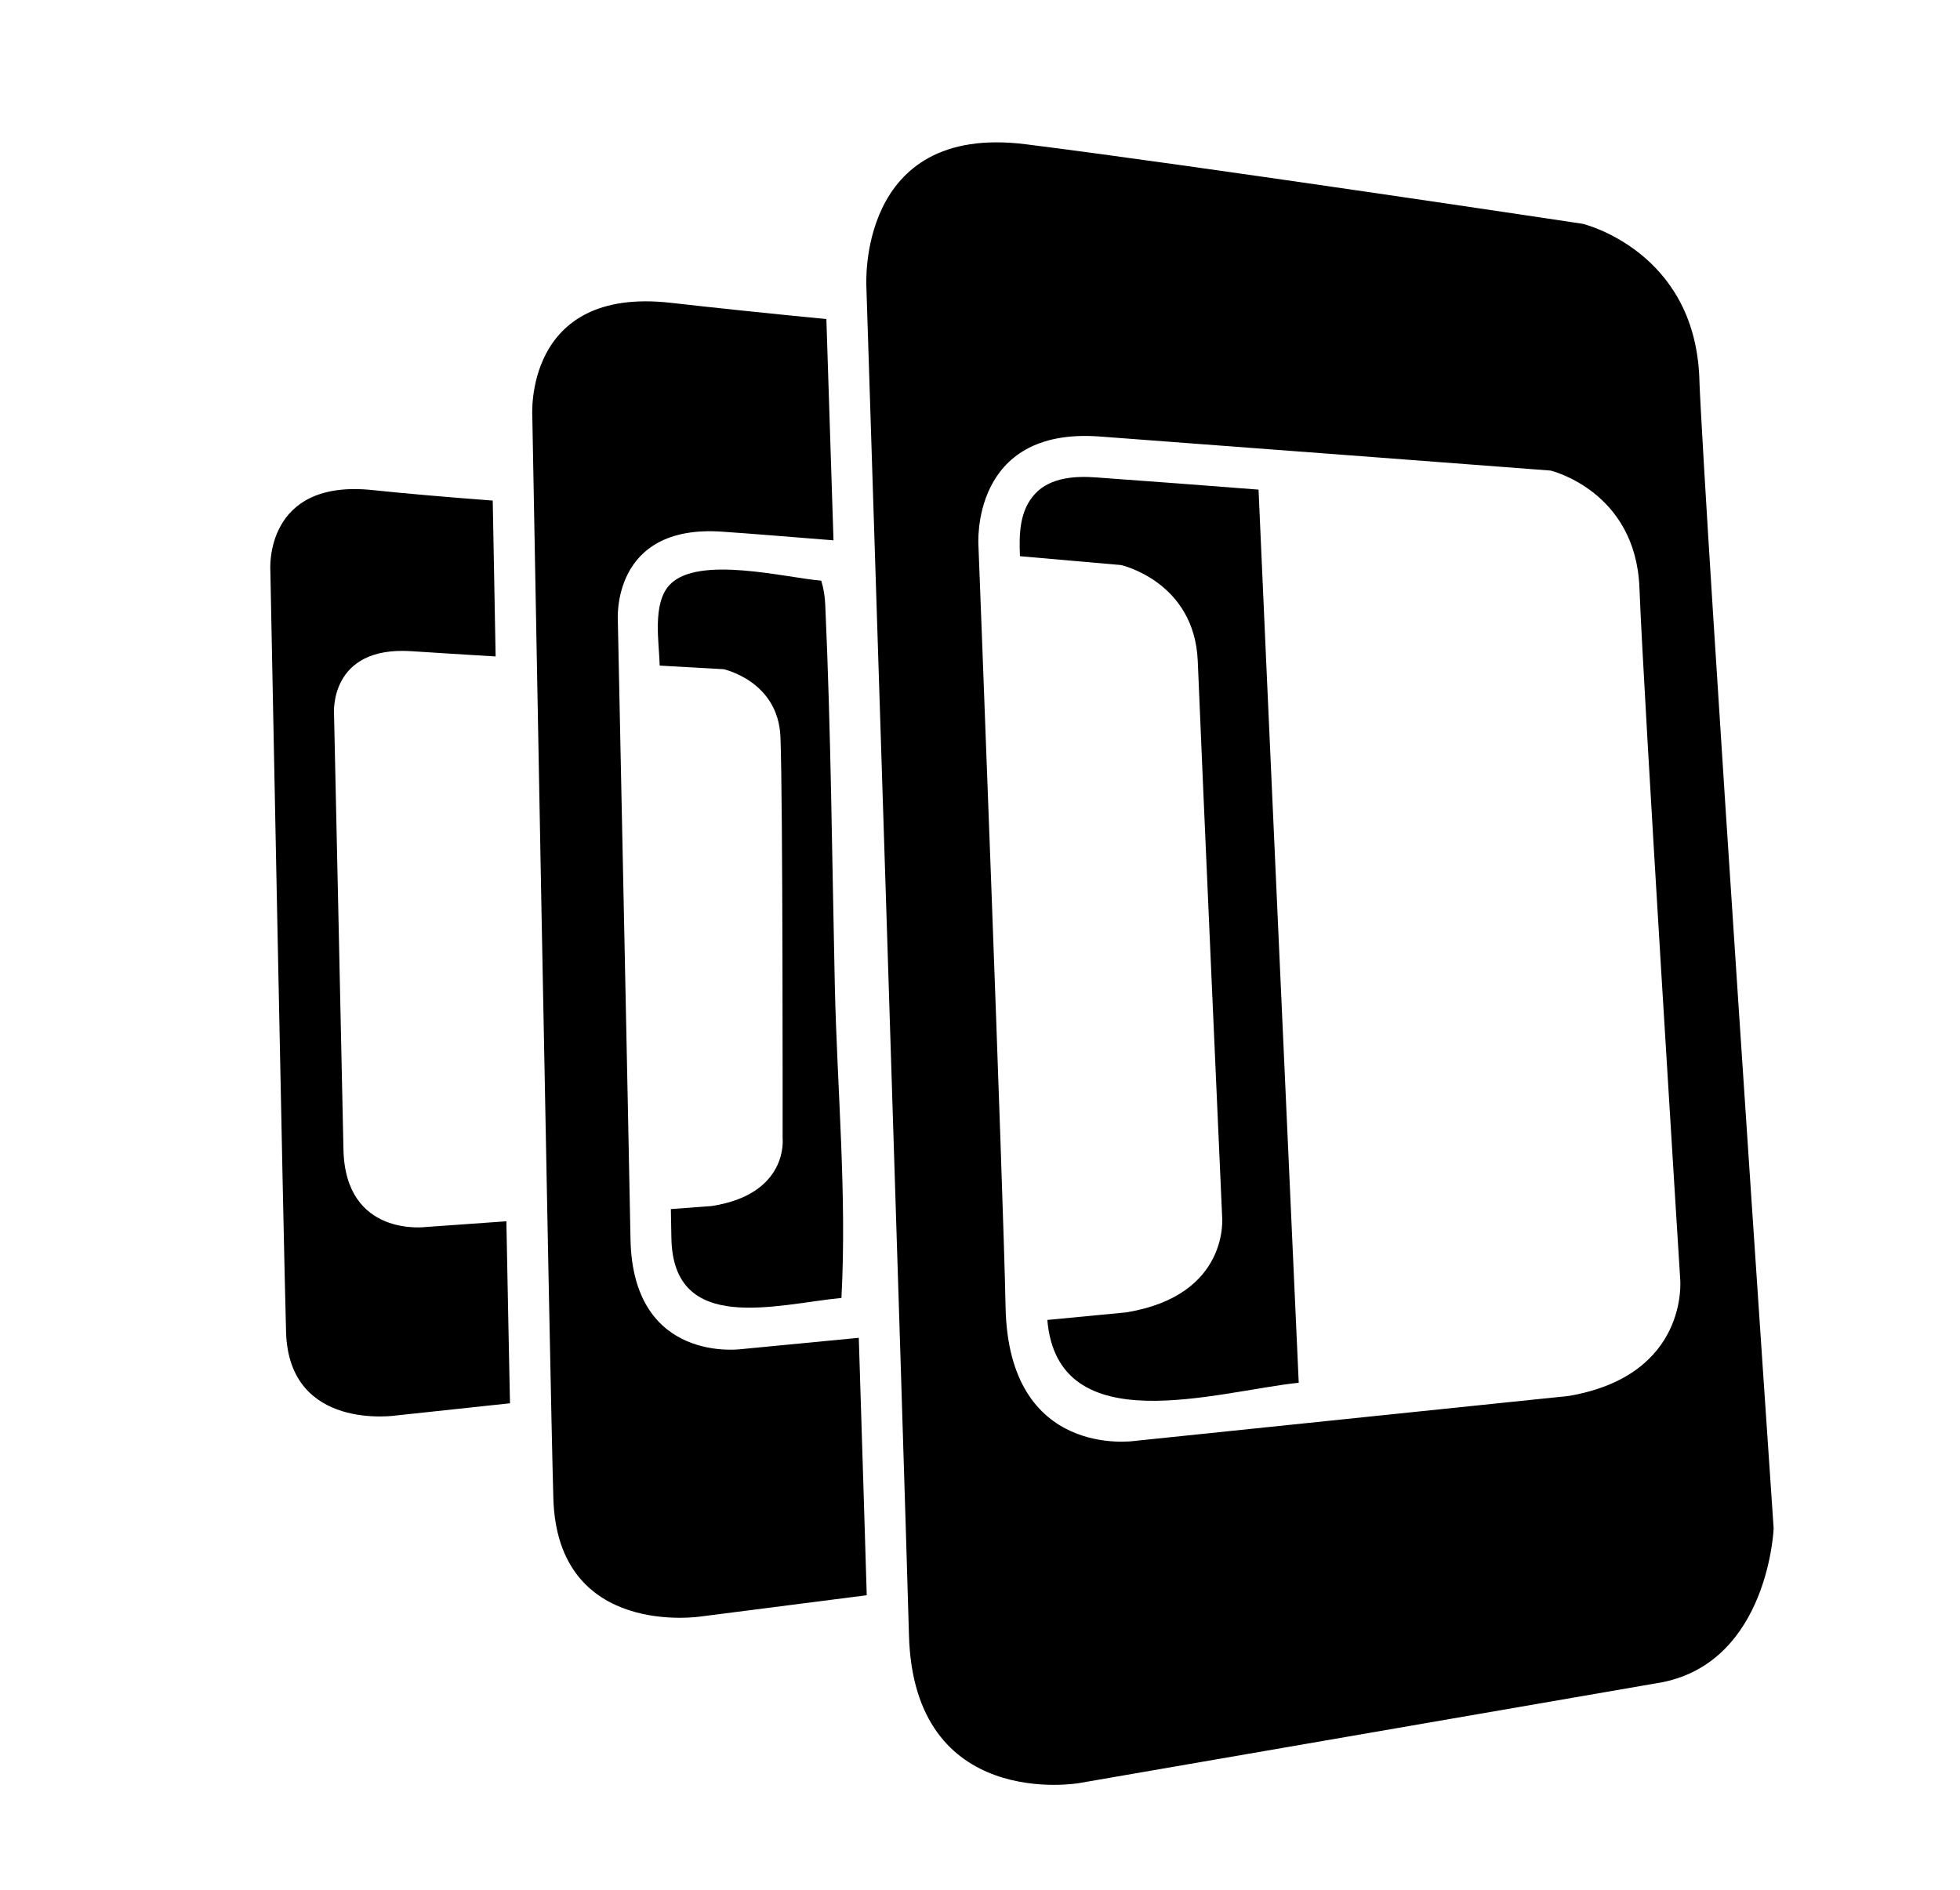
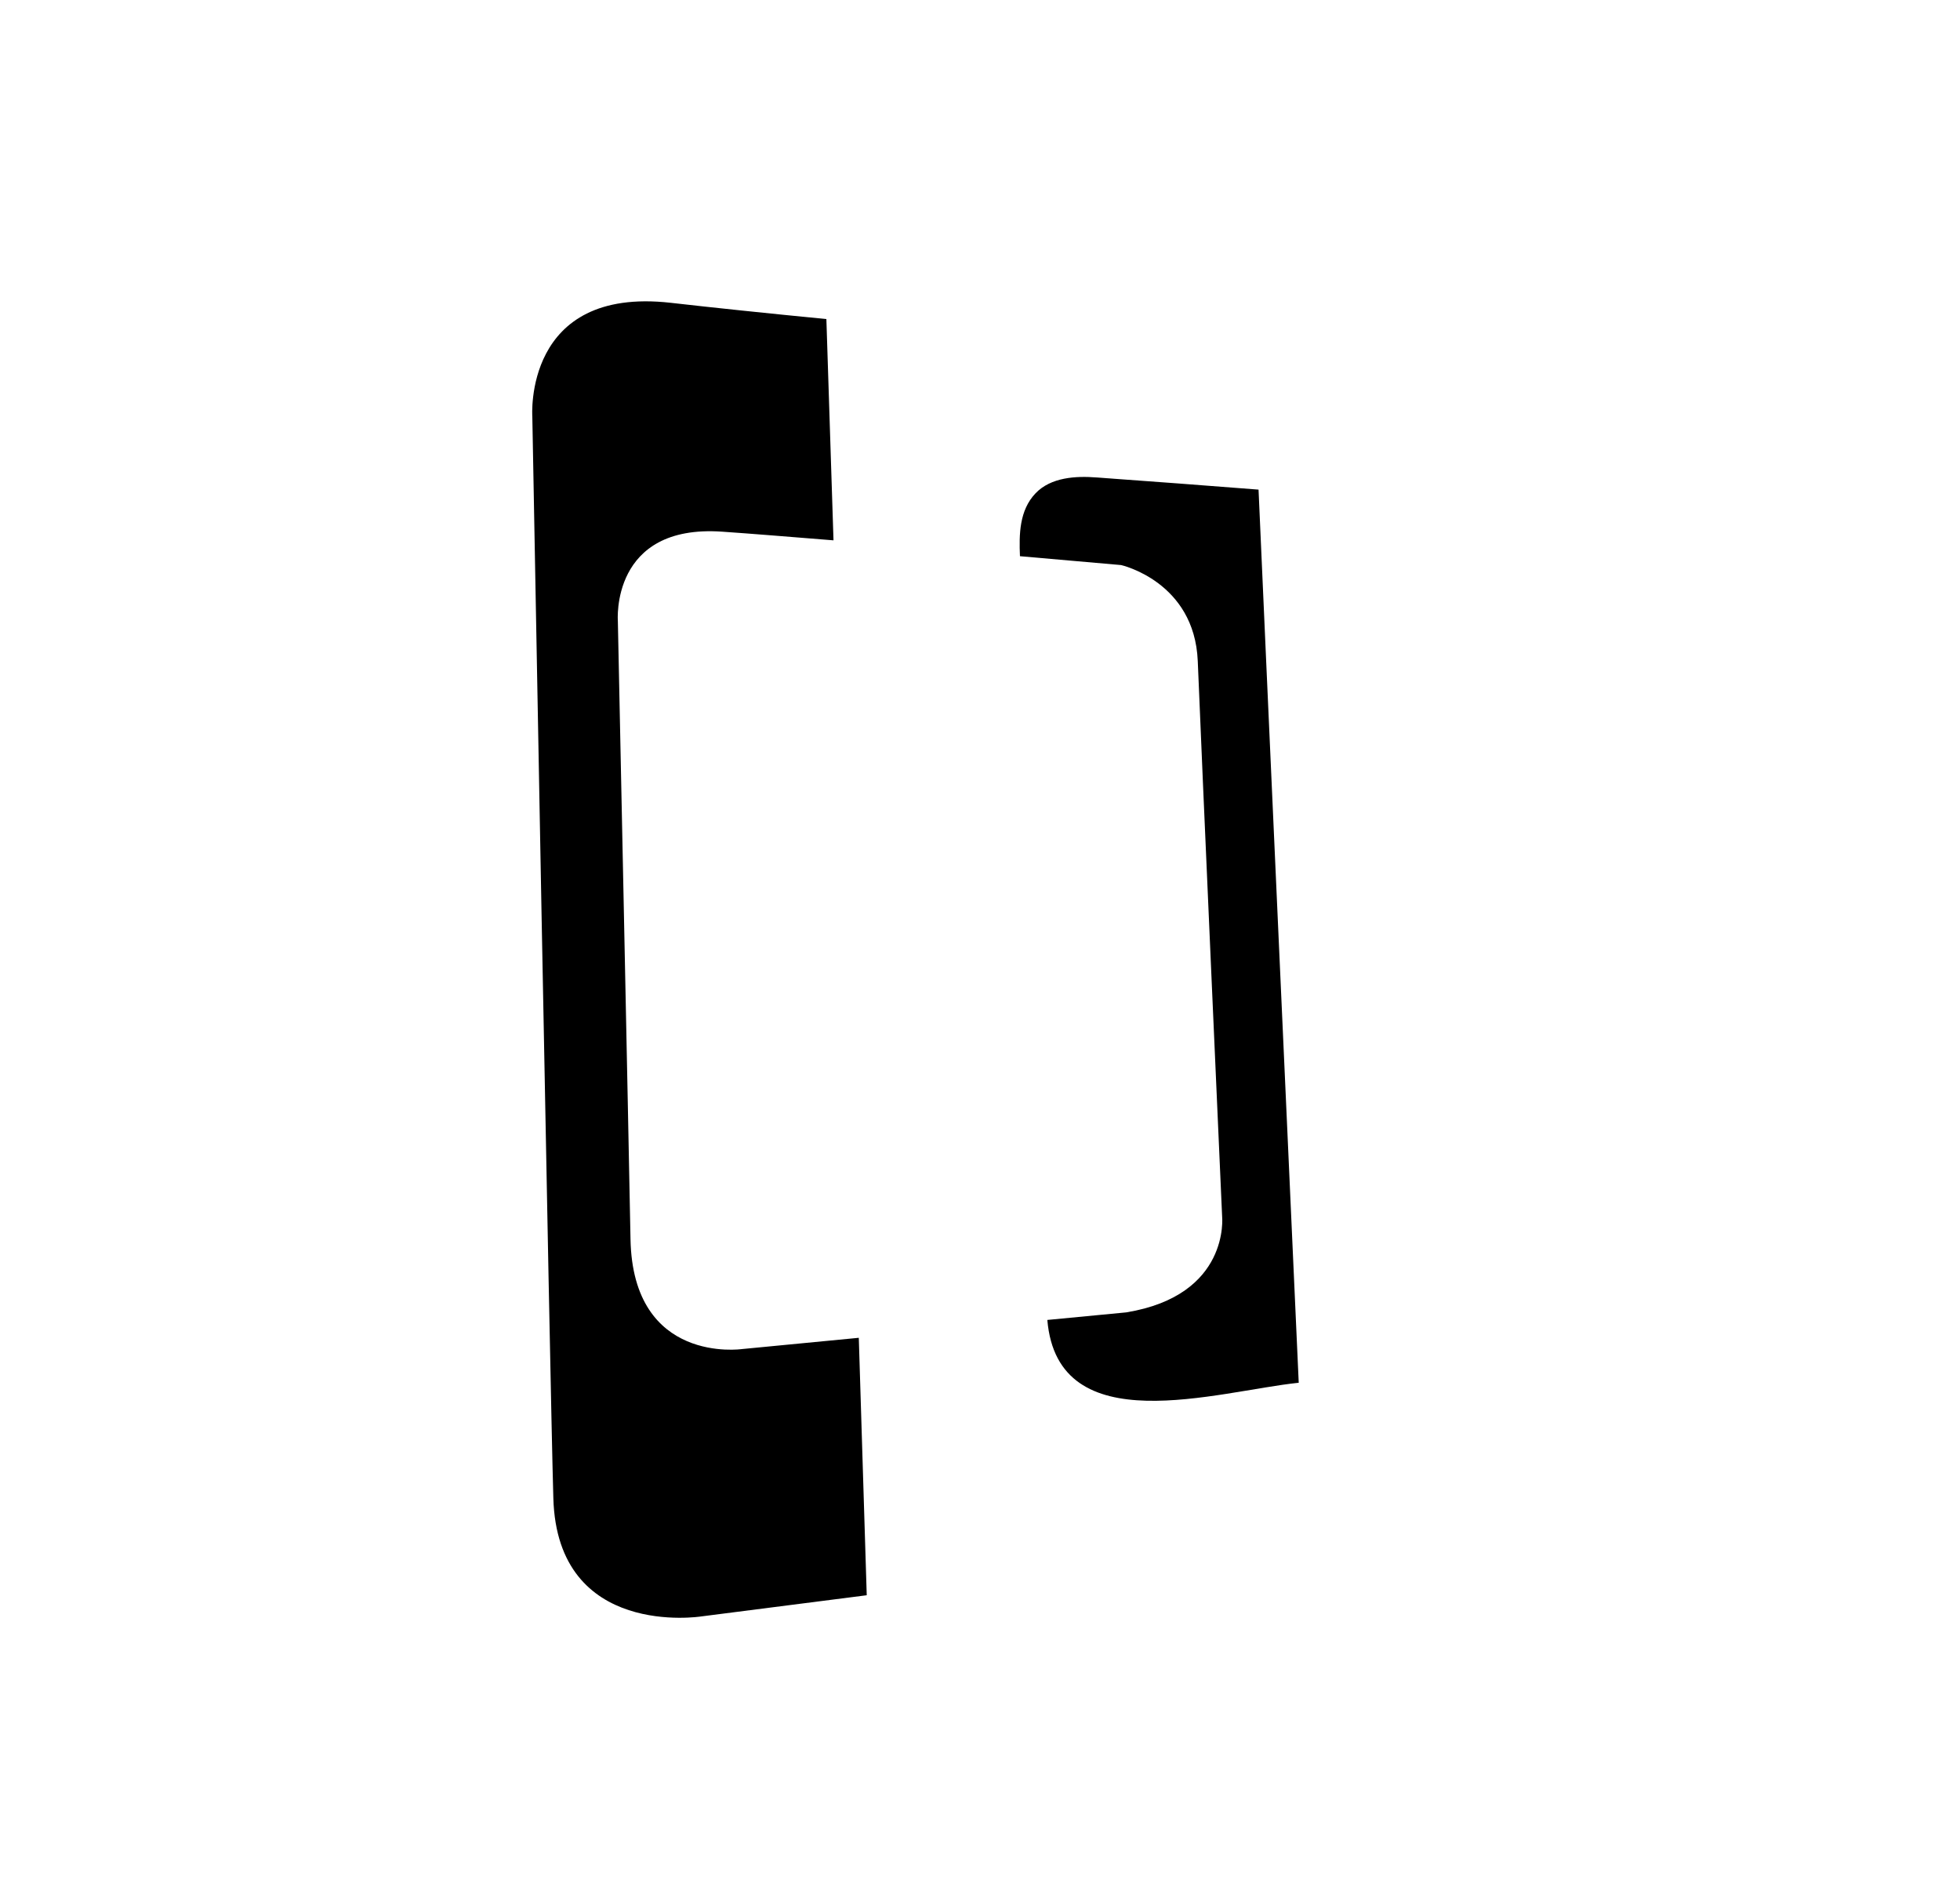
<svg xmlns="http://www.w3.org/2000/svg" width="100%" height="100%" viewBox="0 0 479 462" version="1.1" xml:space="preserve" style="fill-rule:evenodd;clip-rule:evenodd;stroke-linejoin:round;stroke-miterlimit:1.414;">
  <g>
-     <path d="M415.286,92.293c-1.191,-31.075 -28.504,-37.593 -28.504,-37.593c0,0 -94.669,-14.266 -136.141,-19.444c-41.485,-5.206 -38.903,34.996 -38.903,34.996c0,0 9.421,293.009 10.399,329.302c1.111,43.24 41.472,36.281 41.472,36.281l142.63,-24.665c25.937,-5.192 27.221,-37.578 27.221,-37.578c0,0 -16.848,-247.375 -18.174,-281.299c-1.191,-31.075 1.325,33.924 0,0Zm-31.904,248.901l-106.056,10.986c0,0 -30.887,4.71 -31.582,-32.815c-0.508,-27.647 -6.625,-186.015 -6.625,-186.015c0,0 -2.128,-29.04 29.656,-26.659c32.438,2.409 110.165,8.324 110.165,8.324c0,0 20.81,4.952 21.719,28.666c0.977,25.775 9.957,168.913 9.957,168.913c0,0 2.341,23.527 -27.234,28.6Zm-259.633,-42.692l-19.593,1.393c0,0 -19.767,2.676 -20.22,-18.95c-0.321,-15.938 -2.302,-106.404 -2.302,-106.404c0,0 -1.366,-16.741 18.963,-15.376c5.153,0.334 12.458,0.802 20.528,1.285c-0.28,-15.003 -0.52,-28.119 -0.708,-38.1c-11.188,-0.844 -21.653,-1.754 -29.134,-2.543c-26.86,-2.958 -25.214,19.592 -25.214,19.592c0,0 3.241,165.916 3.844,186.258c0.737,24.248 26.845,20.314 26.845,20.314l27.875,-2.984c-0.241,-12.032 -0.563,-27.367 -0.882,-44.483l-0.002,-0.002Zm77.926,-150.807c-0.077,-1.956 -0.405,-3.895 -0.976,-5.768c-8.579,-0.695 -30.113,-6.303 -37.016,0.991c-4.377,4.591 -2.571,14.266 -2.464,19.767l15.618,0.881c0,0 13.315,2.851 13.892,16.501c0.615,14.883 0.534,98.241 0.534,98.241c0,0 1.499,13.597 -17.397,16.475l-9.916,0.737c0.053,2.956 0.107,5.339 0.133,7.104c0.416,23.769 25.695,16.155 41.553,14.614c1.365,-25.212 -1.058,-51.187 -1.618,-76.413c-0.684,-31.034 -0.938,-62.122 -2.343,-93.13c-0.094,-2.114 0.856,18.977 0,0Z" style="fill-rule:nonzero;" />
-     <path d="M209.878,326.982l-28.572,2.756c0,0 -26.644,3.827 -27.219,-26.872c-0.415,-22.657 -3.092,-151.076 -3.092,-151.076c0,0 -1.847,-23.74 25.494,-21.84c7.025,0.483 16.689,1.272 27.208,2.116c-0.791,-24.638 -1.421,-44.071 -1.741,-54.08c-14.399,-1.406 -27.97,-2.823 -38.006,-3.973c-36.135,-4.098 -33.858,27.846 -33.858,27.846c0,0 4.296,235.559 5.139,264.345c0.976,34.407 36.133,28.88 36.133,28.88l40.455,-5.18c-0.402,-13.395 -1.084,-35.892 -1.941,-62.924l0,0.002Zm58.134,-210.28c-5.057,-0.402 -11.201,-0.067 -14.948,3.881c-3.962,4.148 -4.028,10.036 -3.8,15.362c14.332,1.246 24.73,2.168 24.73,2.168c0,0 17.905,4.03 18.722,23.433c0.829,21.105 5.956,135.78 5.956,135.78c0,0 2.007,19.284 -23.447,23.445l-19.271,1.847c2.557,30.124 41.513,17.411 61.438,15.351c-2.046,-45.3 -8.389,-185.401 -9.821,-218.297c-13.183,-1.033 -26.37,-2.023 -39.559,-2.97c-0.99,-0.08 10.023,0.708 0,0Z" style="fill-rule:nonzero;" />
+     <path d="M209.878,326.982l-28.572,2.756c0,0 -26.644,3.827 -27.219,-26.872c-0.415,-22.657 -3.092,-151.076 -3.092,-151.076c0,0 -1.847,-23.74 25.494,-21.84c7.025,0.483 16.689,1.272 27.208,2.116c-0.791,-24.638 -1.421,-44.071 -1.741,-54.08c-14.399,-1.406 -27.97,-2.823 -38.006,-3.973c-36.135,-4.098 -33.858,27.846 -33.858,27.846c0,0 4.296,235.559 5.139,264.345c0.976,34.407 36.133,28.88 36.133,28.88l40.455,-5.18l0,0.002Zm58.134,-210.28c-5.057,-0.402 -11.201,-0.067 -14.948,3.881c-3.962,4.148 -4.028,10.036 -3.8,15.362c14.332,1.246 24.73,2.168 24.73,2.168c0,0 17.905,4.03 18.722,23.433c0.829,21.105 5.956,135.78 5.956,135.78c0,0 2.007,19.284 -23.447,23.445l-19.271,1.847c2.557,30.124 41.513,17.411 61.438,15.351c-2.046,-45.3 -8.389,-185.401 -9.821,-218.297c-13.183,-1.033 -26.37,-2.023 -39.559,-2.97c-0.99,-0.08 10.023,0.708 0,0Z" style="fill-rule:nonzero;" />
  </g>
</svg>